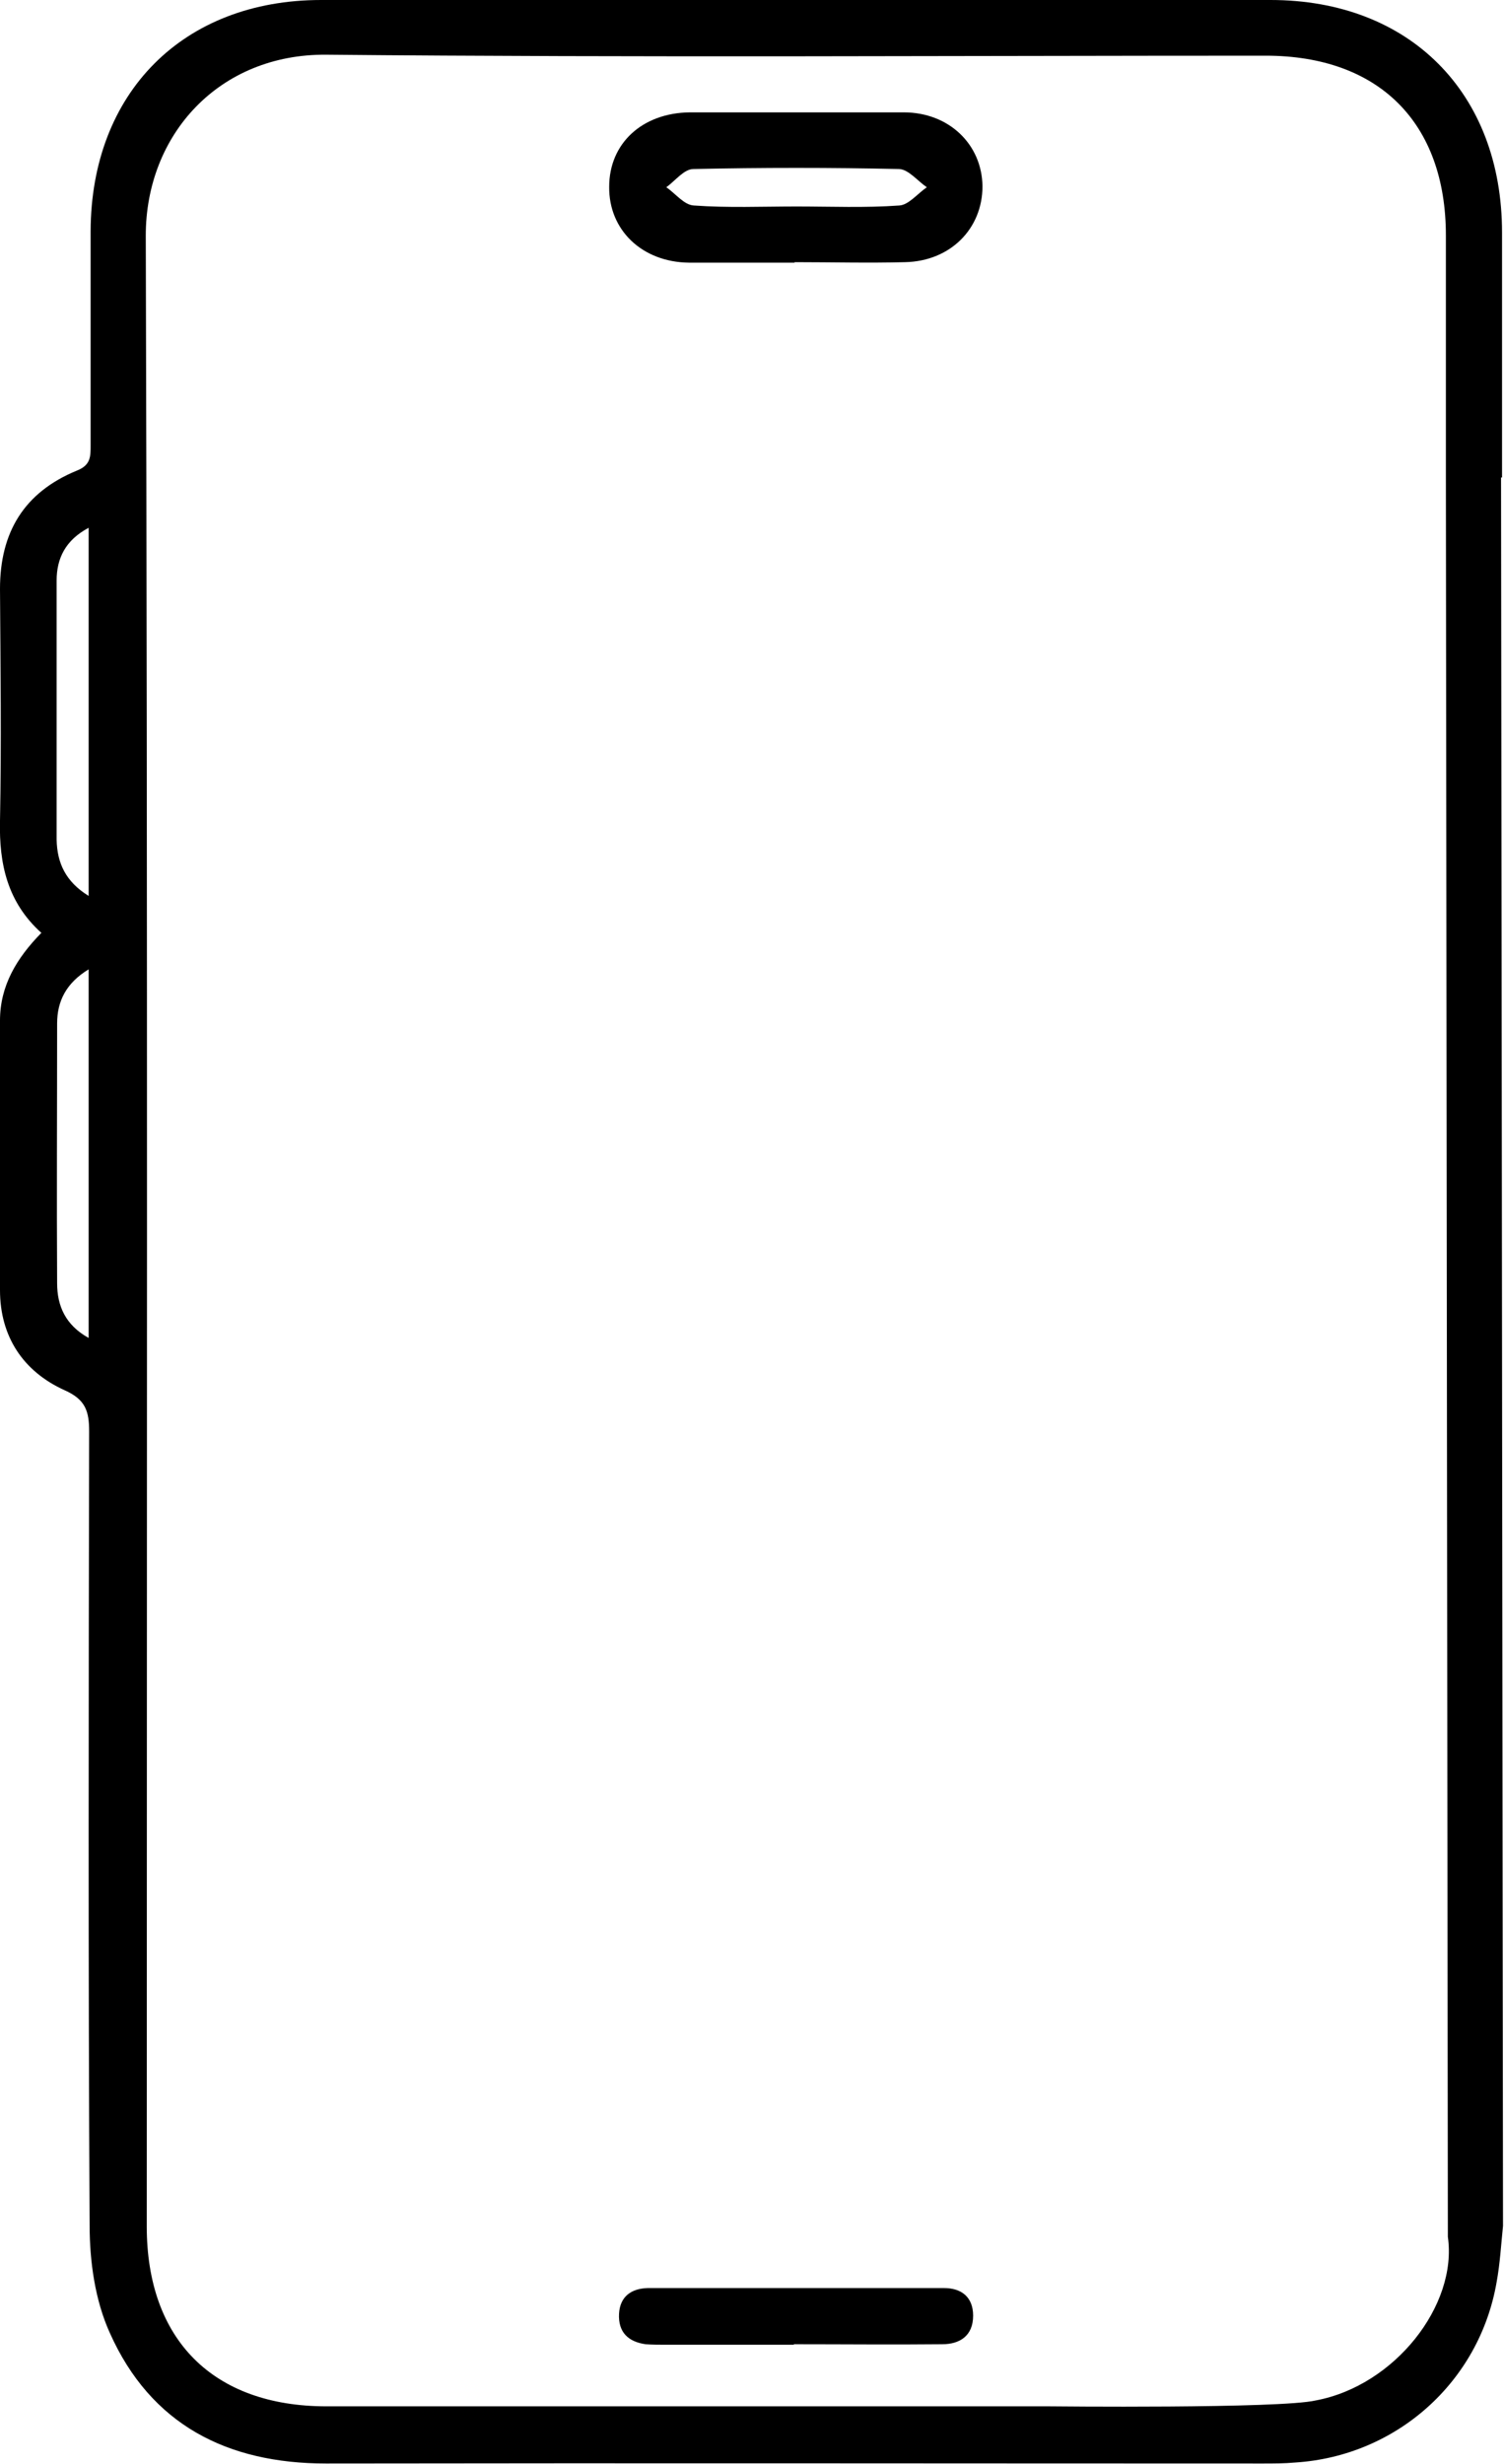
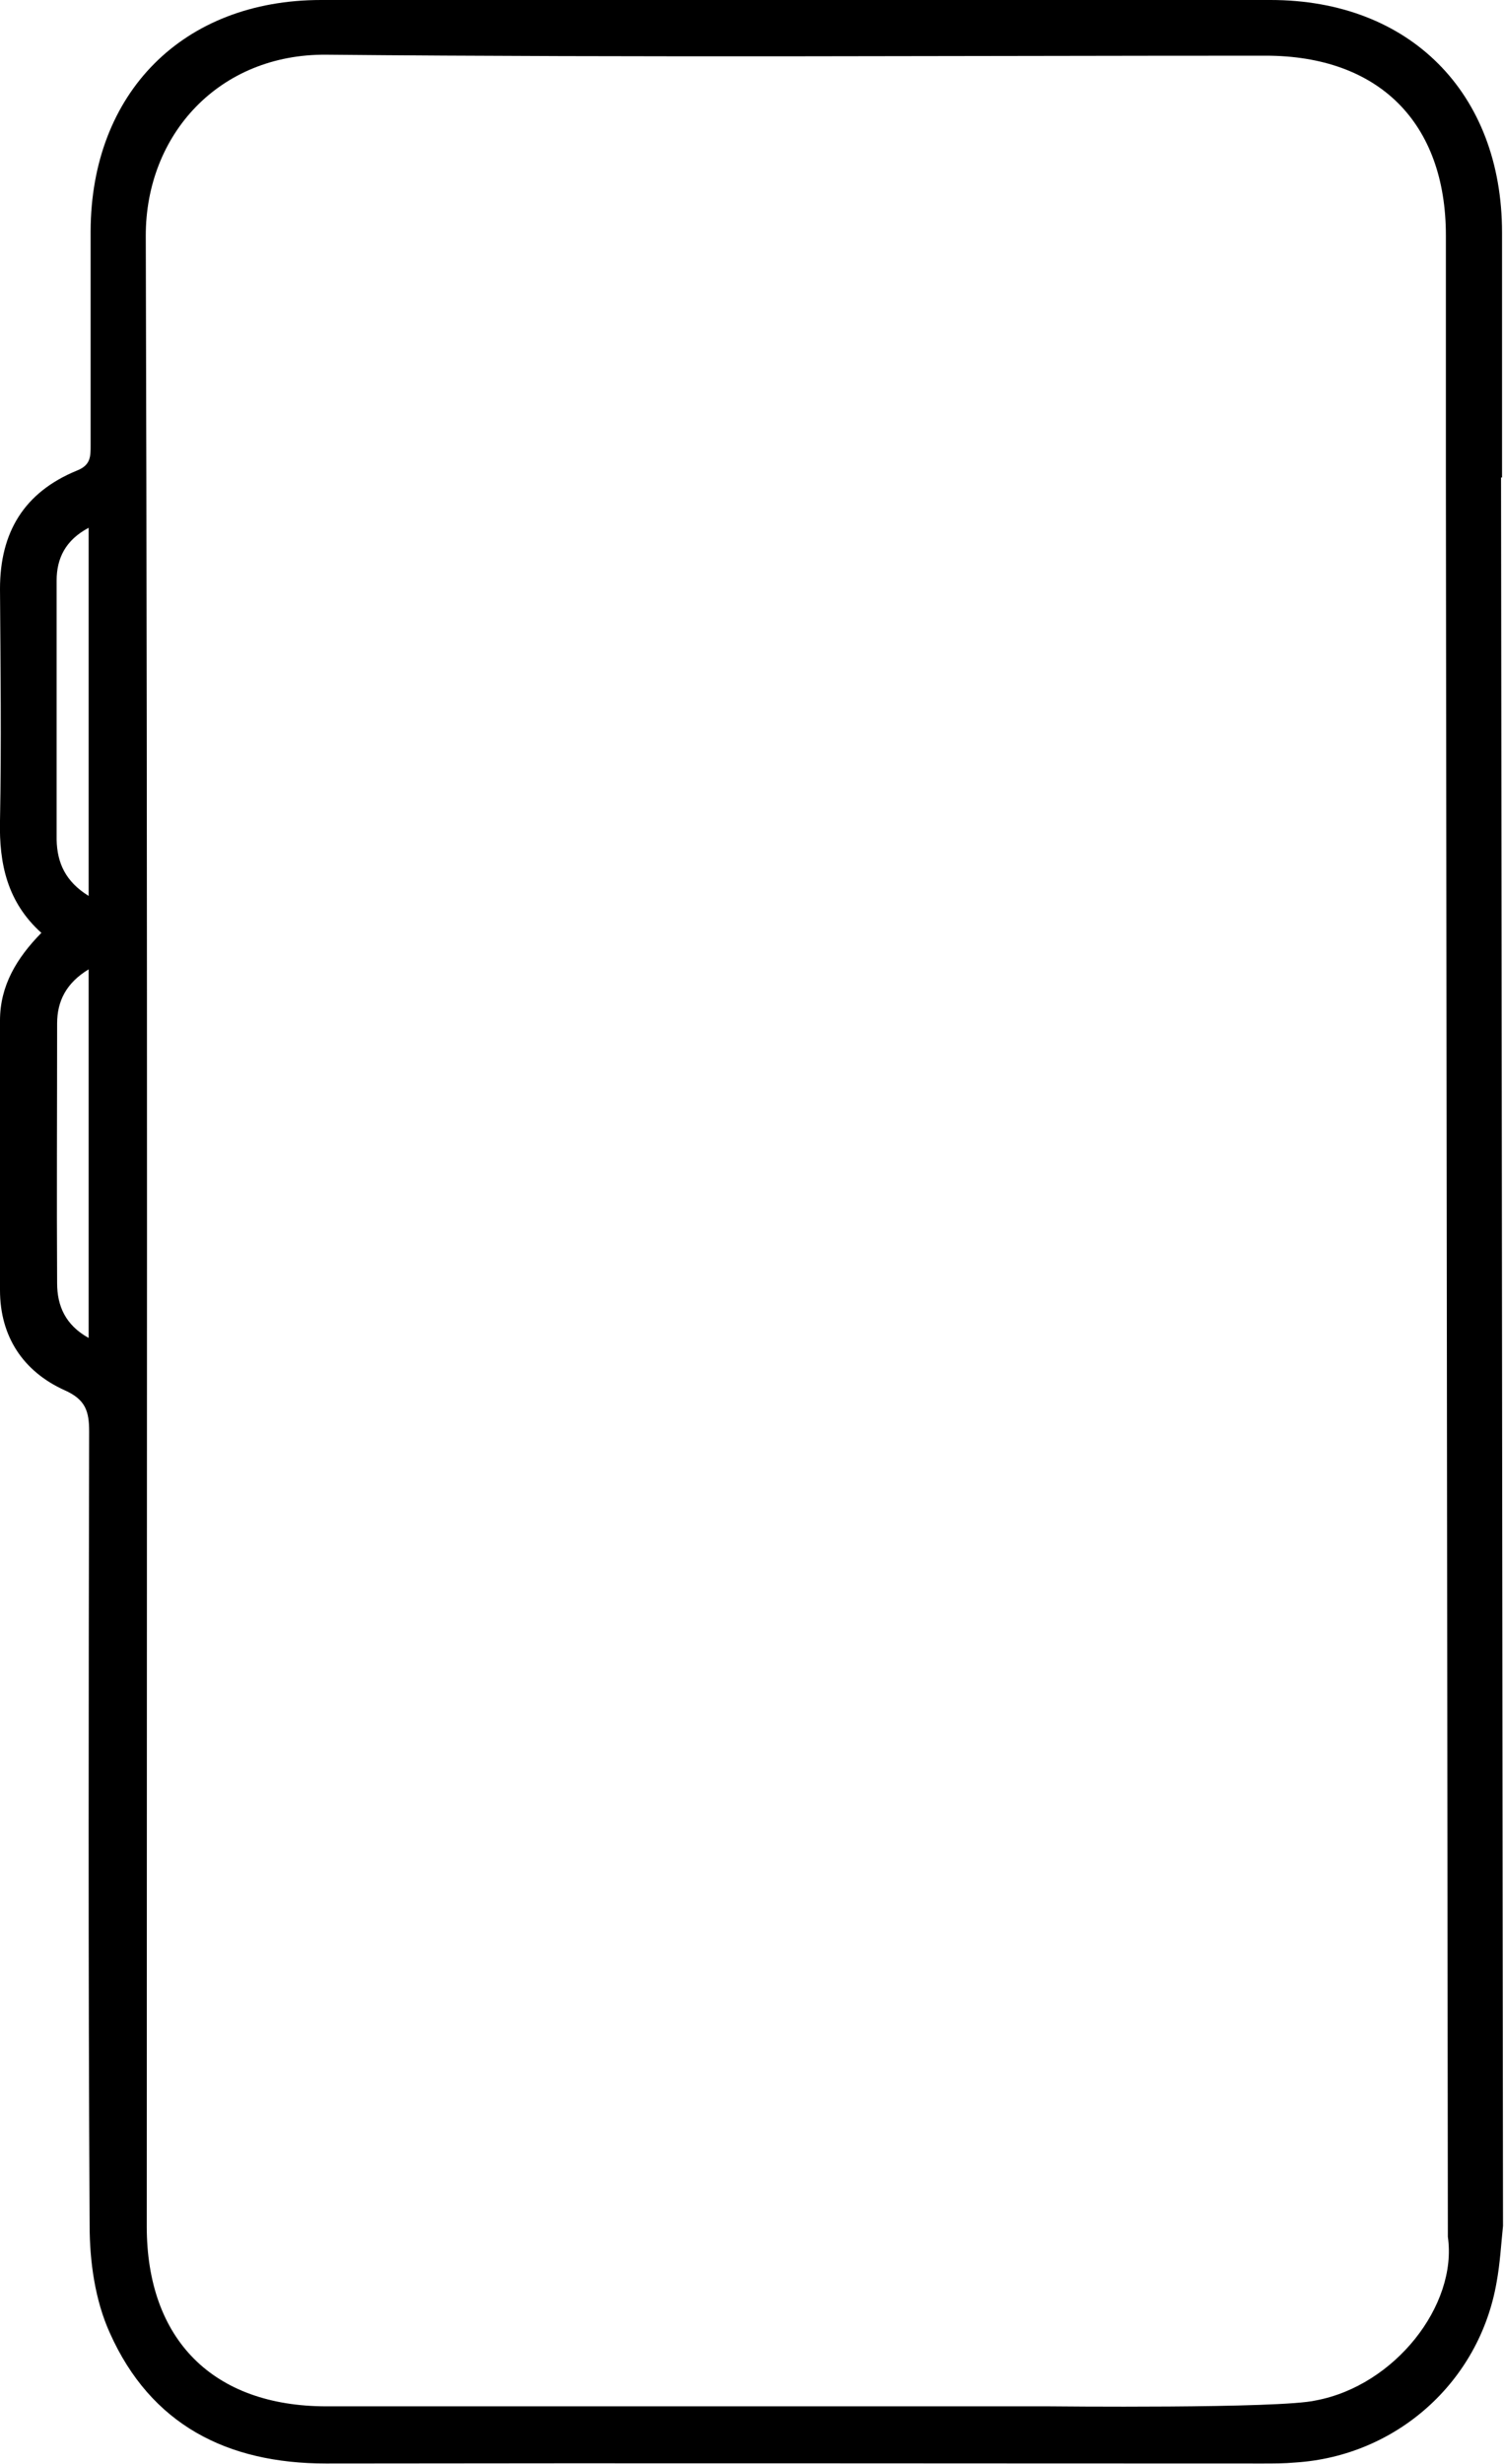
<svg xmlns="http://www.w3.org/2000/svg" id="uuid-fb71cf78-32b5-415d-b012-18cfe603b186" data-name="Camada 1" viewBox="0 0 30.54 50">
  <defs>
    <style>
      .uuid-46b426f1-e16b-4f5f-9f2a-8eb43308415e {
        stroke-width: 0px;
      }
    </style>
  </defs>
  <path class="uuid-46b426f1-e16b-4f5f-9f2a-8eb43308415e" d="m30.5,9.69c0-1.66,0-3.32,0-4.97C30.5,1.88,28.62,0,25.8,0c-6.43,0-12.85,0-19.28,0C3.72,0,1.85,1.88,1.84,4.69c0,1.45,0,2.9,0,4.35,0,.23,0,.4-.28.51C.49,9.99,0,10.8,0,11.95c.01,1.57.03,3.14,0,4.71-.02.87.15,1.65.84,2.27C.34,19.44,0,20,0,20.71c0,1.82-.01,3.65,0,5.47,0,.94.47,1.65,1.31,2.03.43.19.5.43.5.84-.01,5.37-.02,10.74.01,16.11,0,.73.11,1.52.41,2.18.83,1.86,2.38,2.65,4.39,2.65,6.34-.01,12.68,0,19.02,0,.22,0,.44,0,.66-.02,2.05-.13,3.74-1.63,4.09-3.66.07-.38.09-.76.13-1.14l-.04-35.48Zm-1.1,35.7c.2,1.39-1.08,3.02-2.68,3.32-.72.17-5.42.12-5.42.12-4.89,0-9.78,0-14.67,0-2.3,0-3.65-1.35-3.65-3.65,0-13.47.02-26.93-.02-40.4,0-2.05,1.49-3.69,3.67-3.67,6.36.06,12.71.02,19.07.02,2.3,0,3.66,1.36,3.66,3.65,0,1.63,0,3.27,0,4.9l.04,35.7ZM1.8,27.15c-.47-.26-.64-.65-.64-1.11-.01-1.76,0-3.51,0-5.27,0-.45.18-.82.64-1.1v7.47Zm0-8.97c-.47-.29-.64-.67-.65-1.14,0-1.75,0-3.5,0-5.26,0-.45.18-.82.65-1.07v7.46Z" />
-   <path class="uuid-46b426f1-e16b-4f5f-9f2a-8eb43308415e" d="m16.14,5.33c-.72,0-1.43,0-2.15,0-.95-.01-1.63-.66-1.62-1.54,0-.88.67-1.5,1.64-1.51,1.45,0,2.89,0,4.34,0,.92,0,1.59.65,1.6,1.5,0,.86-.65,1.52-1.57,1.54-.75.02-1.5,0-2.25,0Zm.03-1.14c.7,0,1.4.03,2.09-.02.19-.01.37-.24.56-.37-.19-.13-.37-.36-.56-.37-1.39-.03-2.79-.03-4.18,0-.19,0-.37.24-.55.37.19.13.36.36.56.37.69.05,1.39.02,2.09.02Z" />
-   <path class="uuid-46b426f1-e16b-4f5f-9f2a-8eb43308415e" d="m16.12,47.58c-.87,0-1.73,0-2.6,0-.14,0-.27,0-.41-.01-.35-.05-.56-.24-.54-.62.02-.35.25-.51.58-.52,2.01,0,4.01,0,6.02,0,.35,0,.59.18.59.56,0,.41-.27.58-.63.58-1,.01-2.01,0-3.01,0h0Z" />
</svg>